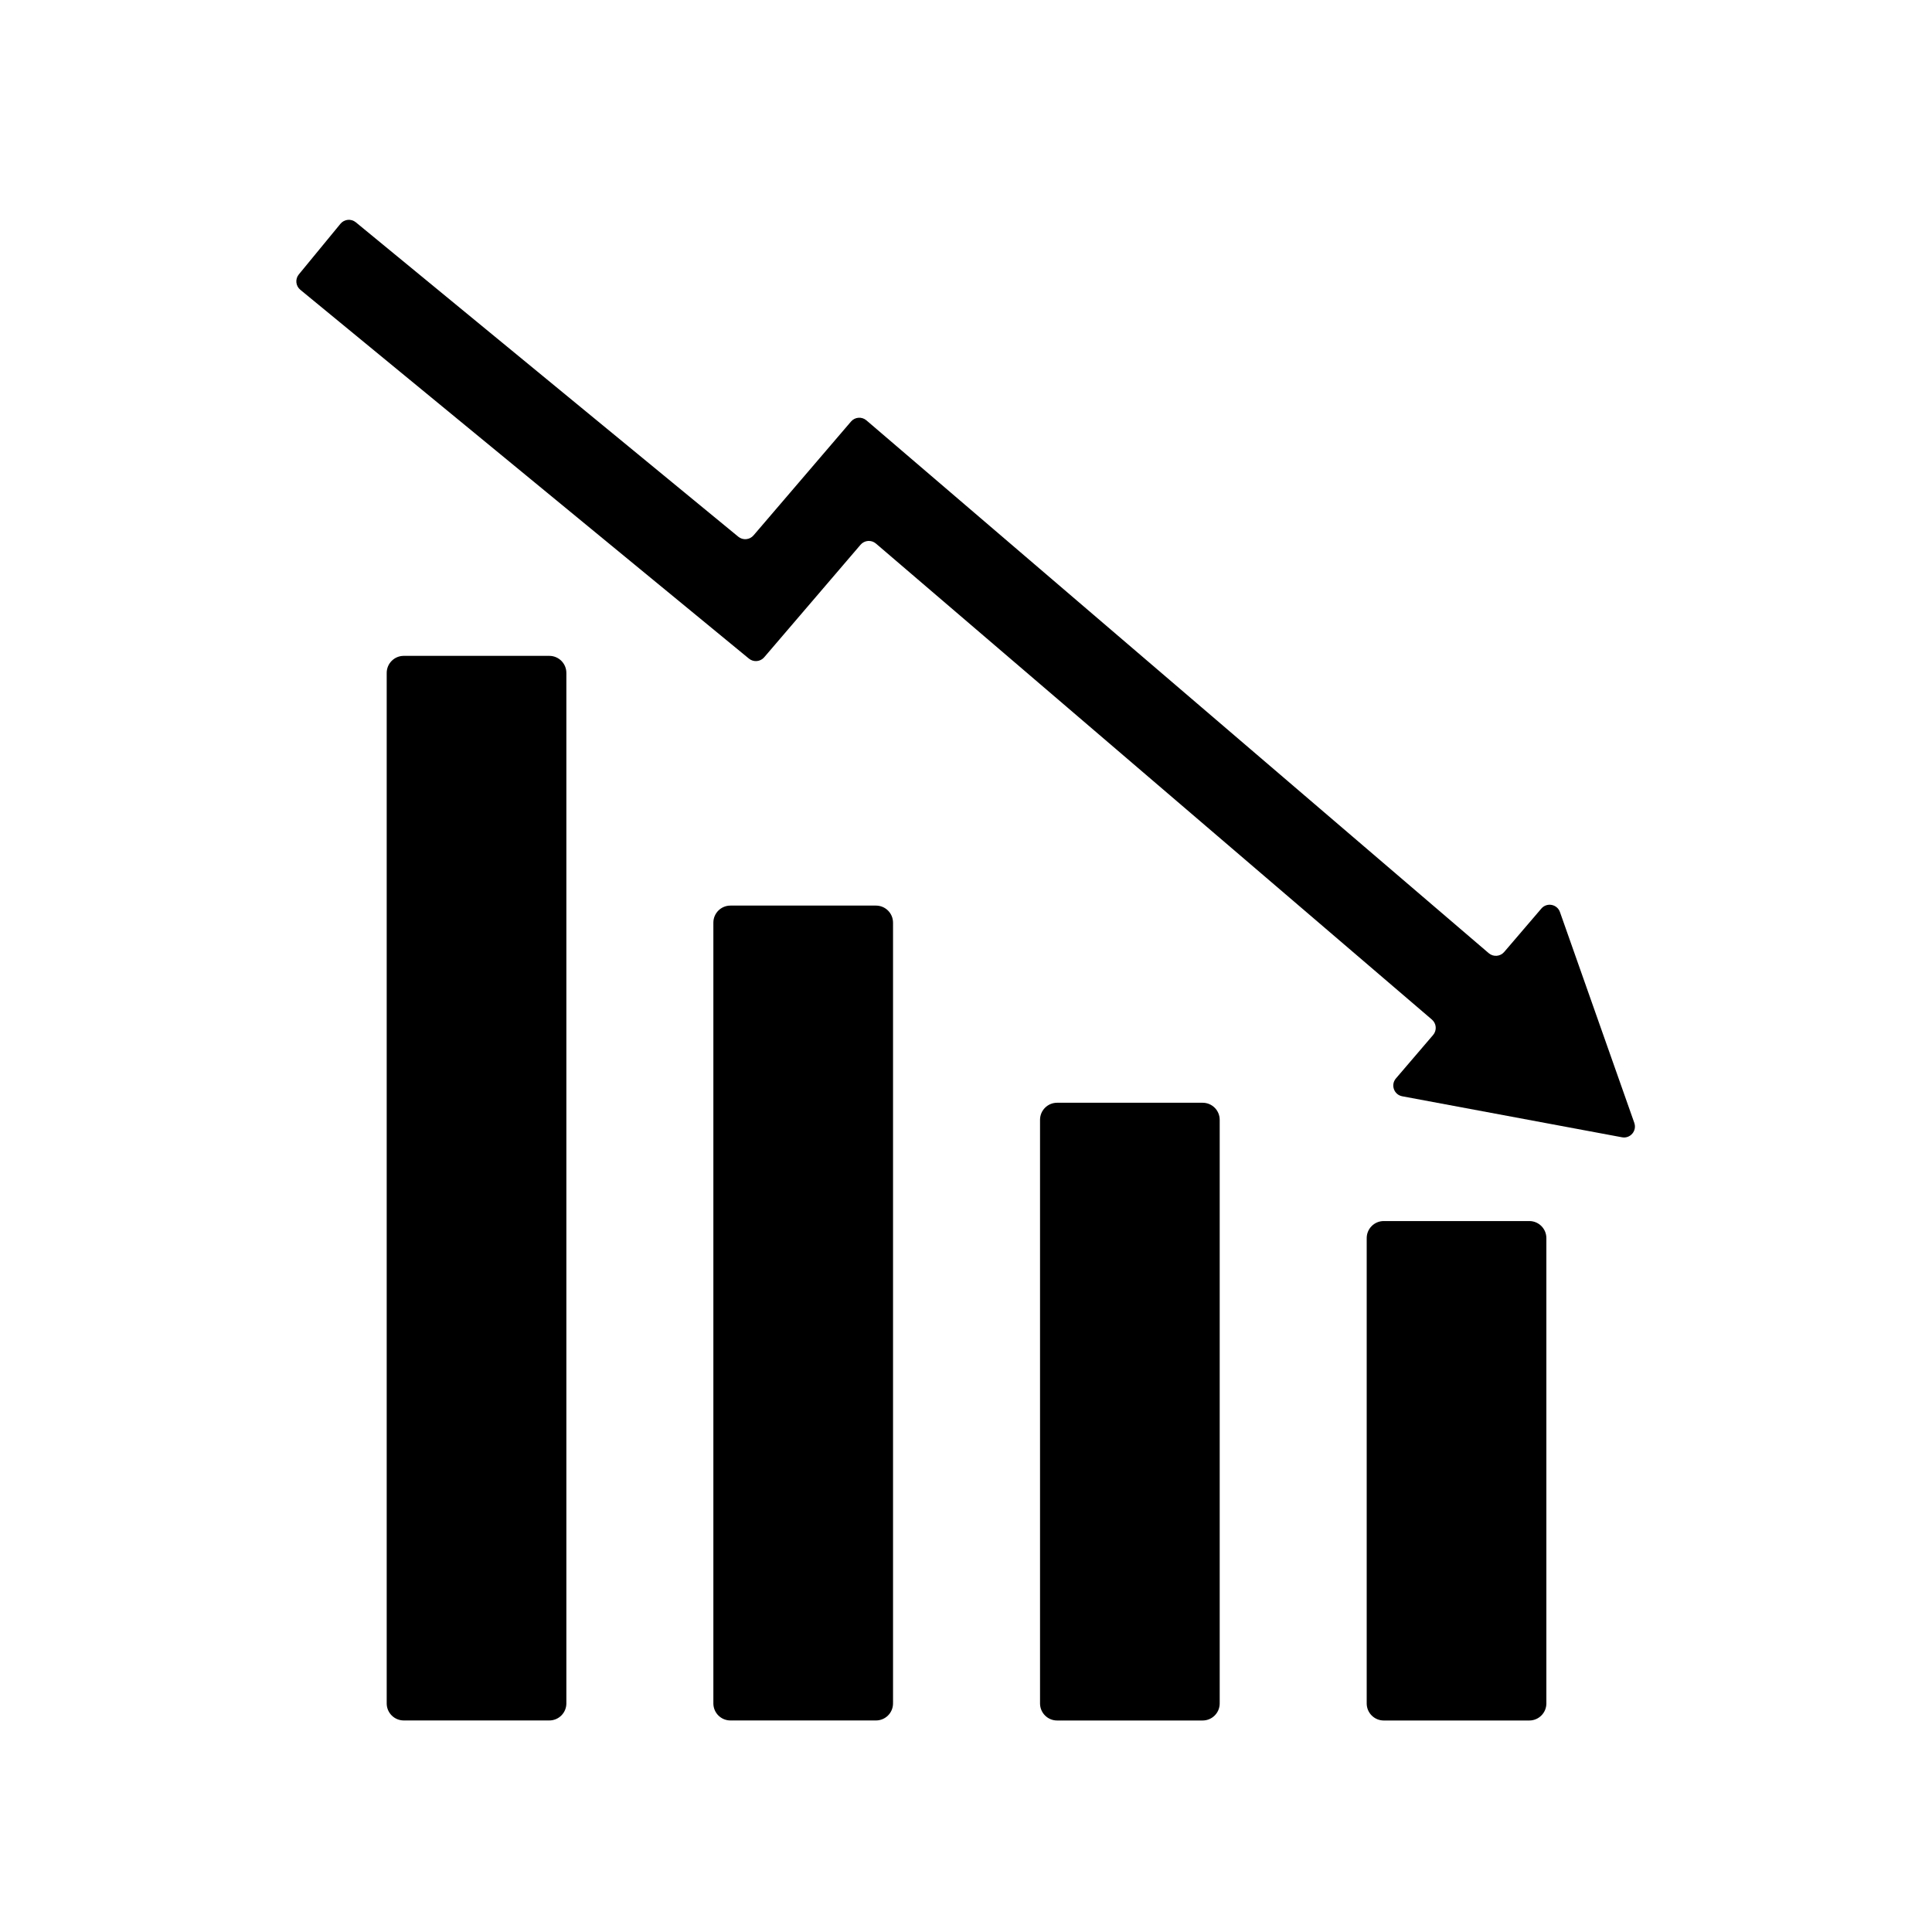
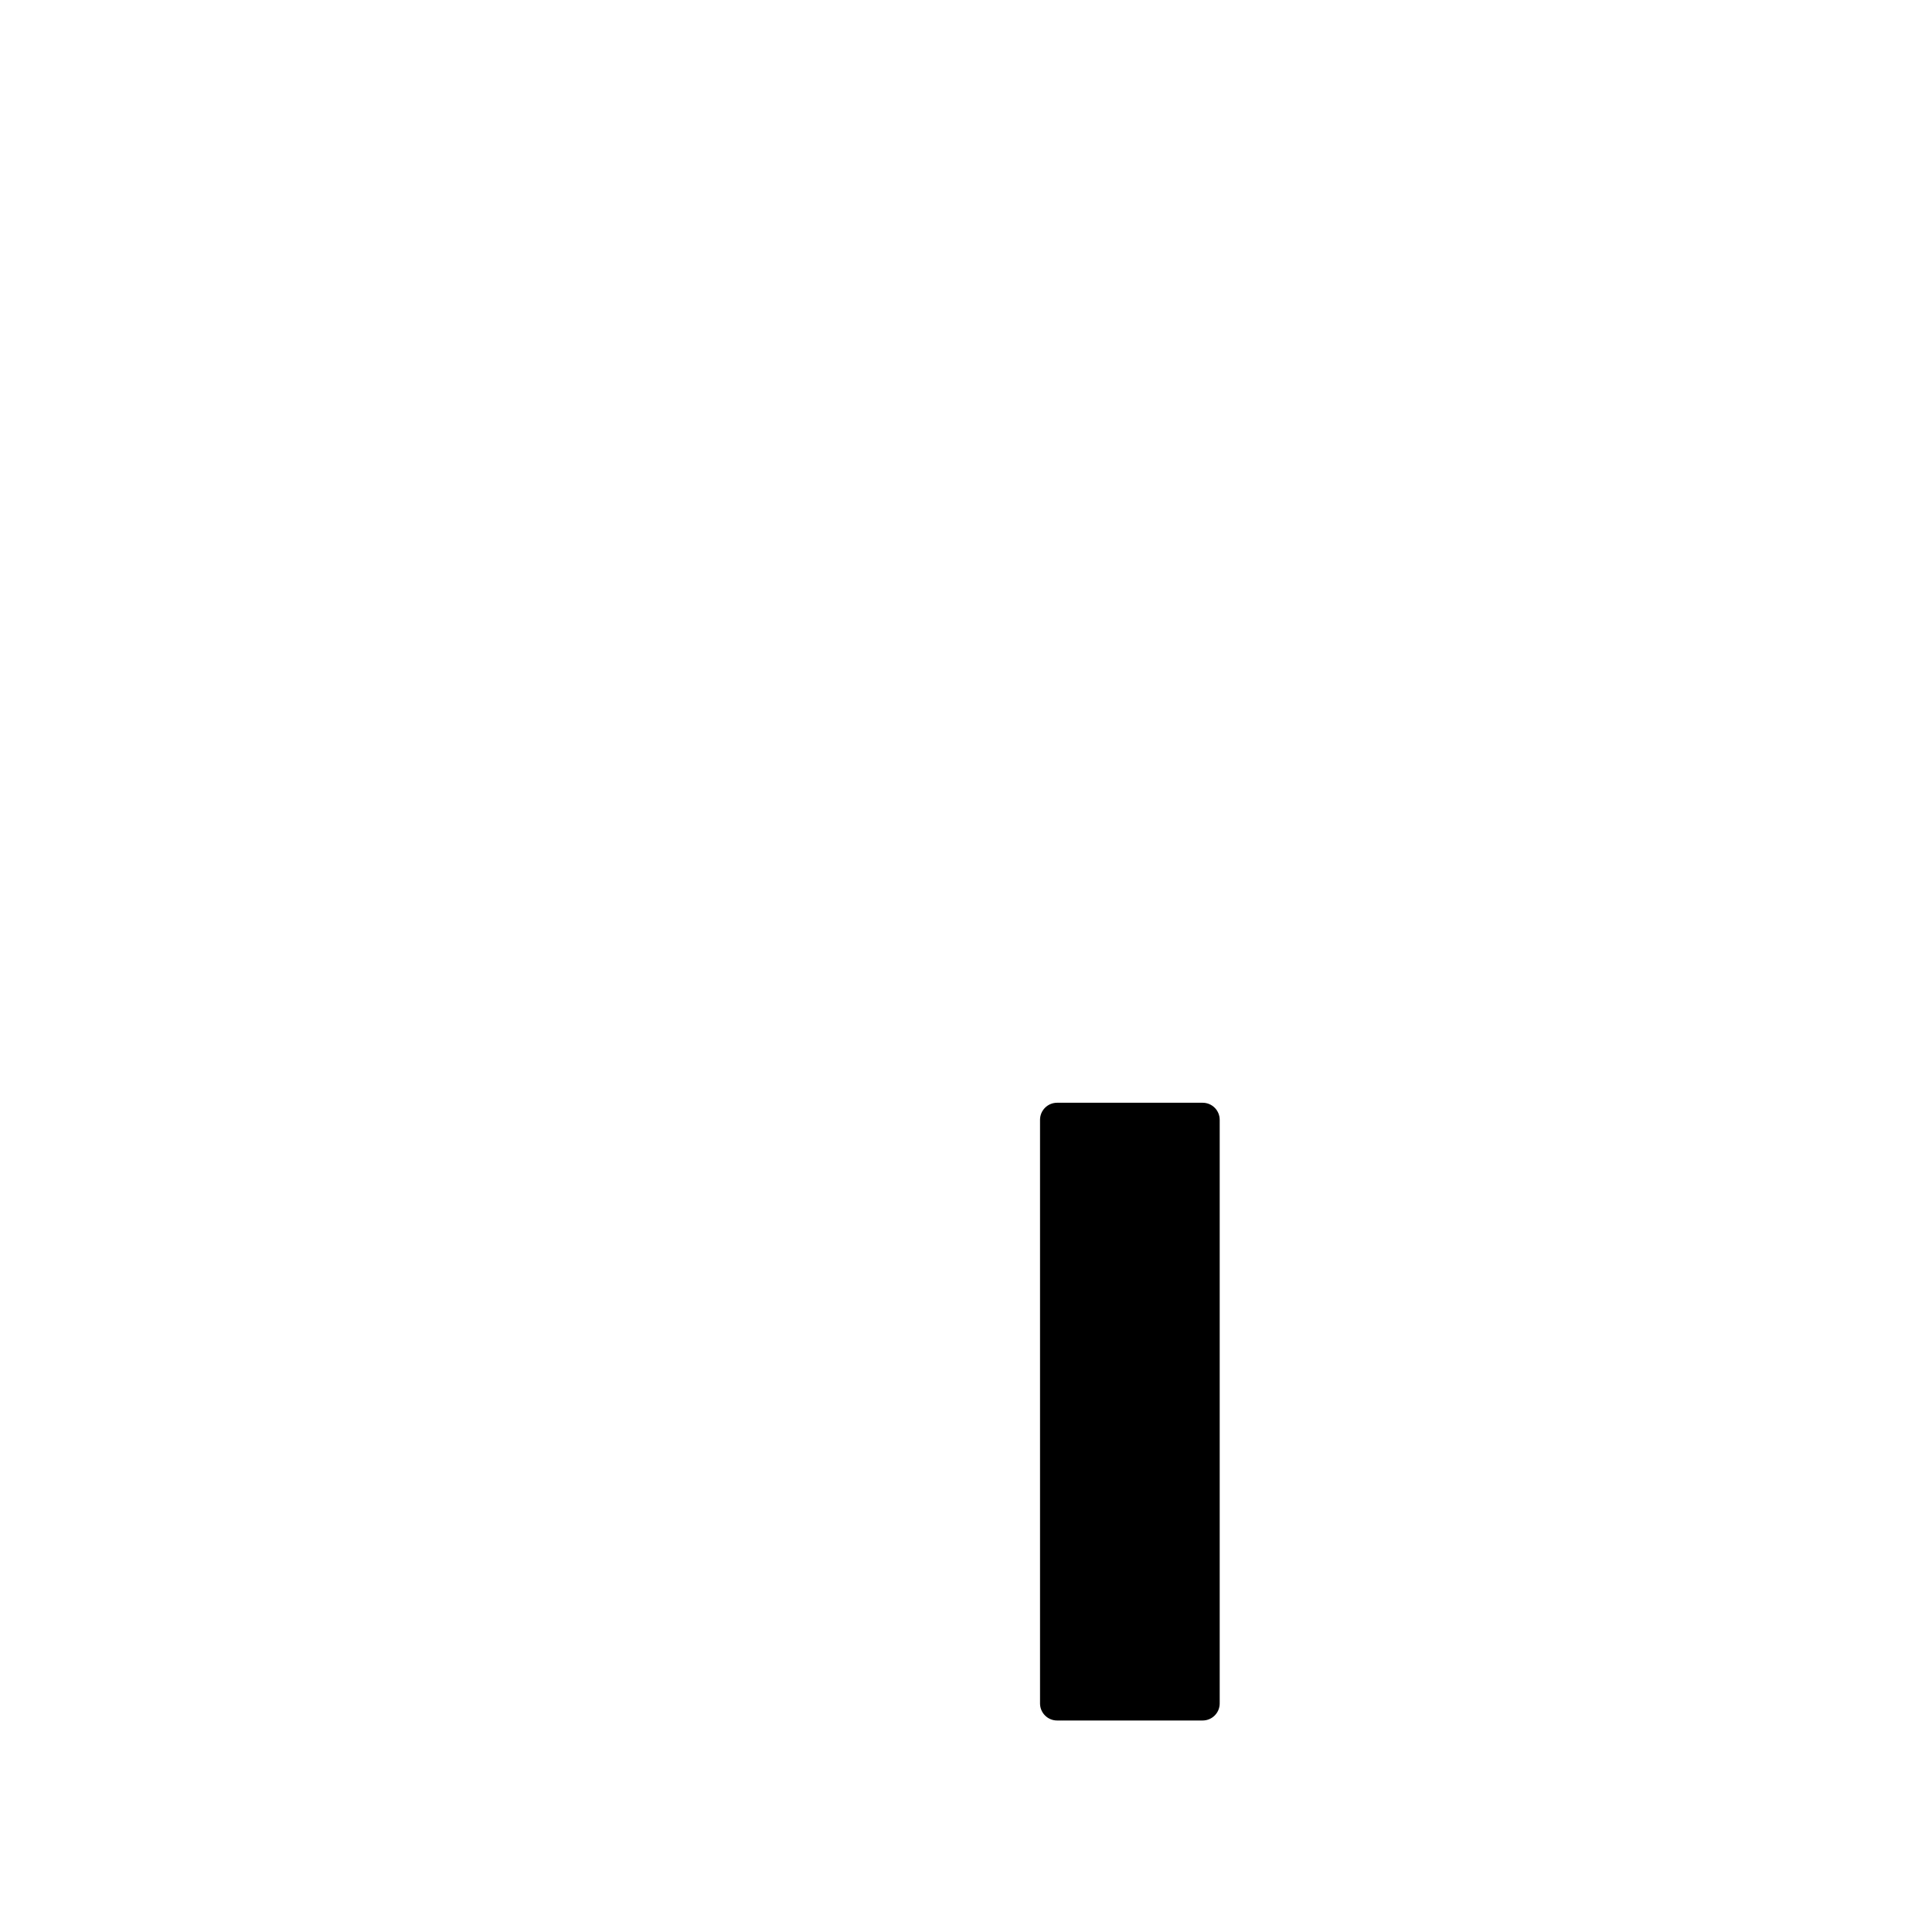
<svg xmlns="http://www.w3.org/2000/svg" fill="#000000" width="800px" height="800px" version="1.1" viewBox="144 144 512 512">
  <g>
    <path d="m419.62 440.76v154.67c0 2.496 2.023 4.519 4.519 4.519h38.574c2.496 0 4.519-2.023 4.519-4.519v-154.67c0-2.496-2.023-4.519-4.519-4.519h-38.574c-2.496 0-4.519 2.023-4.519 4.519z" />
-     <path d="m506.19 472.11v123.32c0 2.496 2.023 4.519 4.519 4.519h38.574c2.496 0 4.519-2.023 4.519-4.519v-123.32c0-2.496-2.023-4.519-4.519-4.519h-38.574c-2.496 0-4.519 2.023-4.519 4.519z" />
-     <path d="m333.05 388.51v206.91c0 2.496 2.023 4.519 4.519 4.519h38.574c2.496 0 4.519-2.023 4.519-4.519v-206.91c0-2.496-2.023-4.519-4.519-4.519h-38.574c-2.496 0-4.519 2.023-4.519 4.519z" />
-     <path d="m246.48 322.33v273.09c0 2.496 2.023 4.519 4.519 4.519h38.574c2.496 0 4.519-2.023 4.519-4.519v-273.09c0-2.496-2.023-4.519-4.519-4.519h-38.574c-2.496 0-4.519 2.023-4.519 4.519z" />
-     <path d="m577.11 441.58-19.707-55.879c-0.742-2.102-3.481-2.613-4.93-0.922l-9.855 11.512c-1.039 1.215-2.867 1.355-4.082 0.316l-164.93-141.21c-1.215-1.039-3.043-0.898-4.082 0.316l-25.832 30.168c-1.023 1.199-2.82 1.355-4.039 0.352l-101.36-83.324c-1.234-1.016-3.059-0.836-4.074 0.398l-11.031 13.414c-1.016 1.234-0.836 3.059 0.398 4.074l118.89 97.746c1.219 1 3.012 0.844 4.039-0.352l25.535-29.824c1.039-1.215 2.867-1.355 4.082-0.316l147.34 126.15c1.215 1.039 1.355 2.867 0.316 4.082l-9.855 11.512c-1.449 1.691-0.523 4.32 1.668 4.731l58.25 10.867c2.184 0.41 3.996-1.707 3.254-3.809z" />
  </g>
</svg>